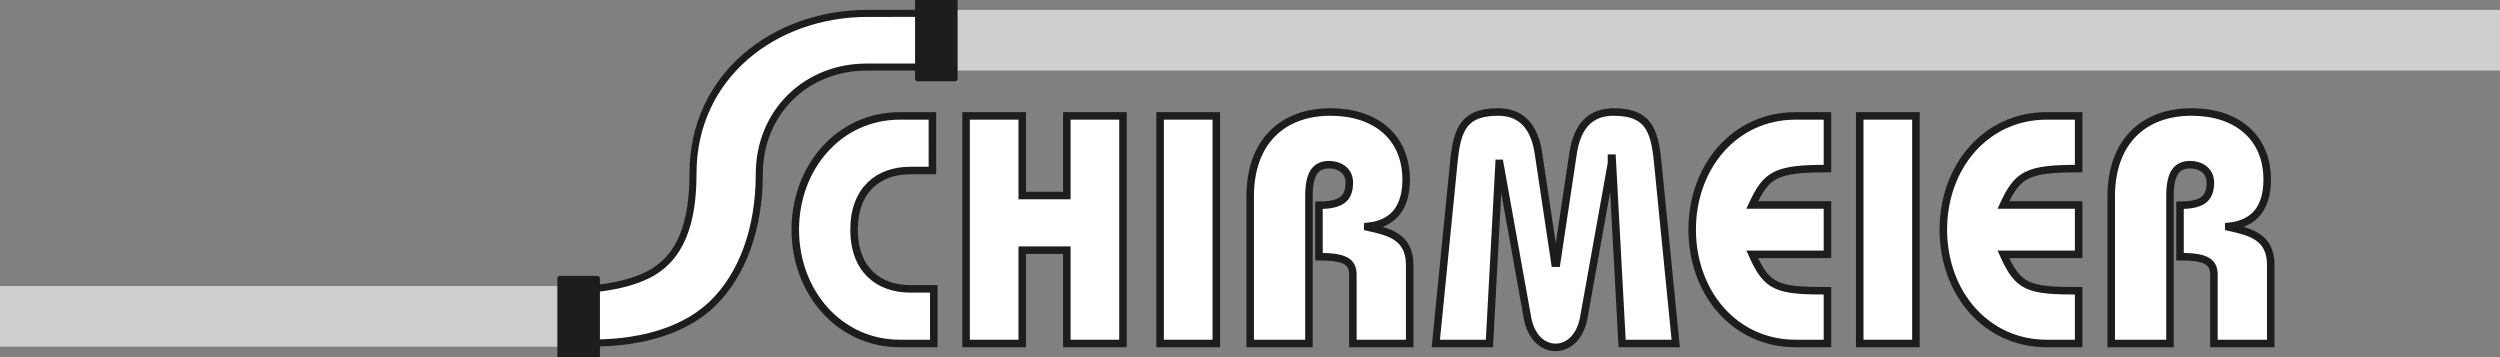
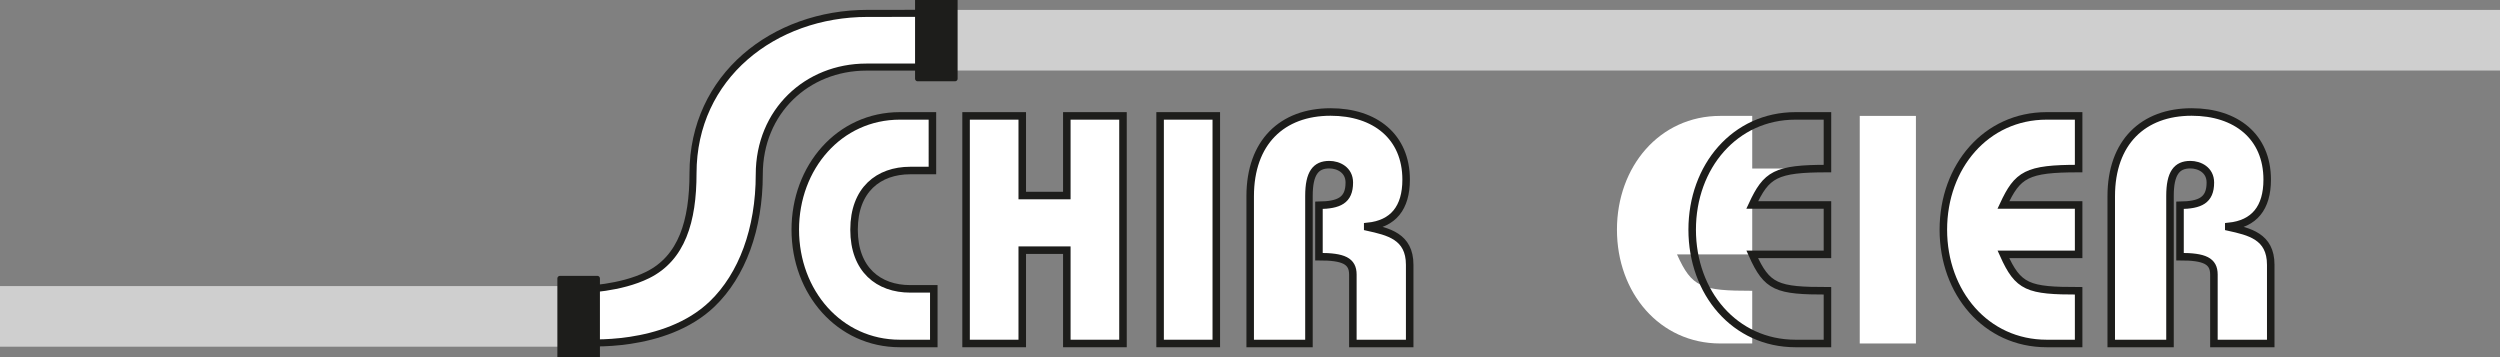
<svg xmlns="http://www.w3.org/2000/svg" version="1.1" id="Ebene_1" x="0px" y="0px" width="1400px" height="200px" viewBox="0 0 1400 200" enable-background="new 0 0 1400 200" xml:space="preserve">
  <rect x="0" y="0" width="1400" height="200" fill="#808080" stroke="none" />
  <rect y="160.206" fill="#CFCFCF" width="326.937" height="33.946" />
  <rect x="524.353" y="5.549" fill="#CFCFCF" width="875.647" height="33.947" />
  <g>
    <path fill="#FFFFFF" d="M522.155,95.49h-12.427c-17.717,0-31.459,10.741-31.459,33.135s13.742,33.135,31.459,33.135h13.198v30.588   h-18.987c-33.99,0-58.579-28.771-58.579-63.723c0-34.957,24.589-63.722,58.579-63.722h18.216V95.49z" />
    <path fill="none" stroke="#1D1D1B" stroke-width="4.213" d="M522.155,95.49h-12.427c-17.717,0-31.459,10.741-31.459,33.135   s13.742,33.135,31.459,33.135h13.198v30.588h-18.987c-33.99,0-58.579-28.771-58.579-63.723c0-34.957,24.589-63.722,58.579-63.722   h18.216V95.49z" />
    <polygon fill="#FFFFFF" points="597.417,109.506 597.417,64.903 628.873,64.903 628.873,192.348 597.417,192.348 597.417,140.094    572.461,140.094 572.461,192.348 541.001,192.348 541.001,64.903 572.461,64.903 572.461,109.506  " />
    <polygon fill="none" stroke="#1D1D1B" stroke-width="4.213" points="597.417,109.506 597.417,64.903 628.873,64.903    628.873,192.348 597.417,192.348 597.417,140.094 572.461,140.094 572.461,192.348 541.001,192.348 541.001,64.903 572.461,64.903    572.461,109.506  " />
    <rect x="649.657" y="64.903" fill="#FFFFFF" width="31.465" height="127.445" />
    <rect x="649.657" y="64.903" fill="none" stroke="#1D1D1B" stroke-width="4.213" width="31.465" height="127.445" />
    <path fill="#FFFFFF" d="M700.104,192.348V109.87c0-30.222,17.9-47.155,45.024-47.155c24.951,0,42.306,13.841,42.306,37.868   c0,15.842-7.232,24.766-21.517,26.219v0.364c11.392,2.546,23.506,5.098,23.506,21.121v44.061h-31.821V153.75   c0-7.648-5.244-10.016-18.988-10.016v-28.765c11.214-0.18,16.998-2.731,16.998-12.743c0-7.1-6.146-10.013-11.207-10.013   c-7.596,0-11.393,4.735-11.393,17.478v82.657H700.104z" />
    <path fill="none" stroke="#1D1D1B" stroke-width="4.213" d="M700.104,192.348V109.87c0-30.222,17.9-47.155,45.024-47.155   c24.951,0,42.306,13.841,42.306,37.868c0,15.842-7.232,24.766-21.517,26.219v0.364c11.392,2.546,23.506,5.098,23.506,21.121v44.061   h-31.821V153.75c0-7.648-5.244-10.016-18.988-10.016v-28.765c11.214-0.18,16.998-2.731,16.998-12.743   c0-7.1-6.146-10.013-11.207-10.013c-7.596,0-11.393,4.735-11.393,17.478v82.657H700.104z" />
-     <path fill="#FFFFFF" d="M804.061,192.348l10.126-101.956c1.806-18.57,5.968-27.677,24.771-27.677   c12.294,0,20.253,7.285,22.604,23.308l9.218,61.351h0.904l9.222-61.351c2.349-16.023,10.301-23.308,22.601-23.308   c18.803,0,22.961,9.107,24.771,27.677l10.126,101.956h-30.016l-5.607-103.779h-0.361v2.917l-15.55,86.661   c-1.806,9.829-7.952,16.379-15.728,16.379c-7.778,0-13.926-6.551-15.731-16.379l-15.55-86.661h-0.362l-5.427,100.862H804.061z" />
-     <path fill="none" stroke="#1D1D1B" stroke-width="4.213" d="M804.061,192.348l10.126-101.956   c1.806-18.57,5.968-27.677,24.771-27.677c12.294,0,20.253,7.285,22.604,23.308l9.218,61.351h0.904l9.222-61.351   c2.349-16.023,10.301-23.308,22.601-23.308c18.803,0,22.961,9.107,24.771,27.677l10.126,101.956h-30.016l-5.607-103.779h-0.361   v2.917l-15.55,86.661c-1.806,9.829-7.952,16.379-15.728,16.379c-7.778,0-13.926-6.551-15.731-16.379l-15.55-86.661h-0.362   l-5.427,100.862H804.061z" />
-     <path fill="#FFFFFF" d="M1023.374,94.396c-29.108,0-34.173,3.276-42.127,20.392h42.127v27.667h-42.127   c8.315,18.575,13.743,20.394,42.127,20.394v29.499h-17.896c-33.994,0-57.858-28.402-57.858-63.723   c0-35.322,23.864-63.722,57.858-63.722h17.896V94.396z" />
+     <path fill="#FFFFFF" d="M1023.374,94.396c-29.108,0-34.173,3.276-42.127,20.392v27.667h-42.127   c8.315,18.575,13.743,20.394,42.127,20.394v29.499h-17.896c-33.994,0-57.858-28.402-57.858-63.723   c0-35.322,23.864-63.722,57.858-63.722h17.896V94.396z" />
    <path fill="none" stroke="#1D1D1B" stroke-width="4.213" d="M1023.374,94.396c-29.108,0-34.173,3.276-42.127,20.392h42.127v27.667   h-42.127c8.315,18.575,13.743,20.394,42.127,20.394v29.499h-17.896c-33.994,0-57.858-28.402-57.858-63.723   c0-35.322,23.864-63.722,57.858-63.722h17.896V94.396z" />
    <rect x="1041.454" y="64.903" fill="#FFFFFF" width="31.46" height="127.445" />
-     <rect x="1041.454" y="64.903" fill="none" stroke="#1D1D1B" stroke-width="4.213" width="31.46" height="127.445" />
    <path fill="#FFFFFF" d="M1164.035,94.396c-29.108,0-34.17,3.276-42.128,20.392h42.128v27.667h-42.128   c8.32,18.575,13.739,20.394,42.128,20.394v29.499h-17.9c-33.991,0-57.859-28.402-57.859-63.723   c0-35.322,23.868-63.722,57.859-63.722h17.9V94.396z" />
    <path fill="none" stroke="#1D1D1B" stroke-width="4.213" d="M1164.035,94.396c-29.108,0-34.17,3.276-42.128,20.392h42.128v27.667   h-42.128c8.32,18.575,13.739,20.394,42.128,20.394v29.499h-17.9c-33.991,0-57.859-28.402-57.859-63.723   c0-35.322,23.868-63.722,57.859-63.722h17.9V94.396z" />
    <path fill="#FFFFFF" d="M1182.294,192.348V109.87c0-30.222,17.899-47.155,45.02-47.155c24.95,0,42.314,13.841,42.314,37.868   c0,15.842-7.238,24.766-21.521,26.219v0.364c11.396,2.546,23.506,5.098,23.506,21.121v44.061h-31.821V153.75   c0-7.648-5.244-10.016-18.983-10.016v-28.765c11.204-0.18,16.994-2.731,16.994-12.743c0-7.1-6.148-10.013-11.208-10.013   c-7.596,0-11.396,4.735-11.396,17.478v82.657H1182.294z" />
    <path fill="none" stroke="#1D1D1B" stroke-width="4.213" d="M1182.294,192.348V109.87c0-30.222,17.899-47.155,45.02-47.155   c24.95,0,42.314,13.841,42.314,37.868c0,15.842-7.238,24.766-21.521,26.219v0.364c11.396,2.546,23.506,5.098,23.506,21.121v44.061   h-31.821V153.75c0-7.648-5.244-10.016-18.983-10.016v-28.765c11.204-0.18,16.994-2.731,16.994-12.743   c0-7.1-6.148-10.013-11.208-10.013c-7.596,0-11.396,4.735-11.396,17.478v82.657H1182.294z" />
    <path fill="#FFFFFF" d="M326.771,162.028c0.081-0.004,20.495-0.386,35.92-8.035c19.102-9.475,25.394-29.989,25.394-56.965   c0-54.199,45.25-89.527,97.704-89.527l36.516-0.032l-0.03,30.105h-37.13c-33.253,0.014-59.955,24.864-59.955,60.094   c0,30.63-9.64,56.434-26.318,72.495c-26.57,25.6-72.067,21.661-72.101,21.661V162.028z" />
    <path fill="none" stroke="#1D1D1B" stroke-width="3.95" d="M326.771,162.028c0.081-0.004,20.495-0.386,35.92-8.035   c19.102-9.475,25.394-29.989,25.394-56.965c0-54.199,45.25-89.527,97.704-89.527l36.516-0.032l-0.03,30.105h-37.13   c-33.253,0.014-59.955,24.864-59.955,60.094c0,30.63-9.64,56.434-26.318,72.495c-26.57,25.6-72.067,21.661-72.101,21.661V162.028z" />
    <rect x="513.878" fill="#1D1D1B" width="20.942" height="44.069" />
    <rect x="513.878" fill="none" stroke="#1D1D1B" stroke-width="2.892" stroke-linecap="round" stroke-linejoin="round" width="20.942" height="44.069" />
    <rect x="313.573" y="155.932" fill="#1D1D1B" width="20.942" height="44.068" />
    <rect x="313.573" y="155.932" fill="none" stroke="#1D1D1B" stroke-width="2.892" stroke-linecap="round" stroke-linejoin="round" width="20.942" height="44.068" />
  </g>
</svg>